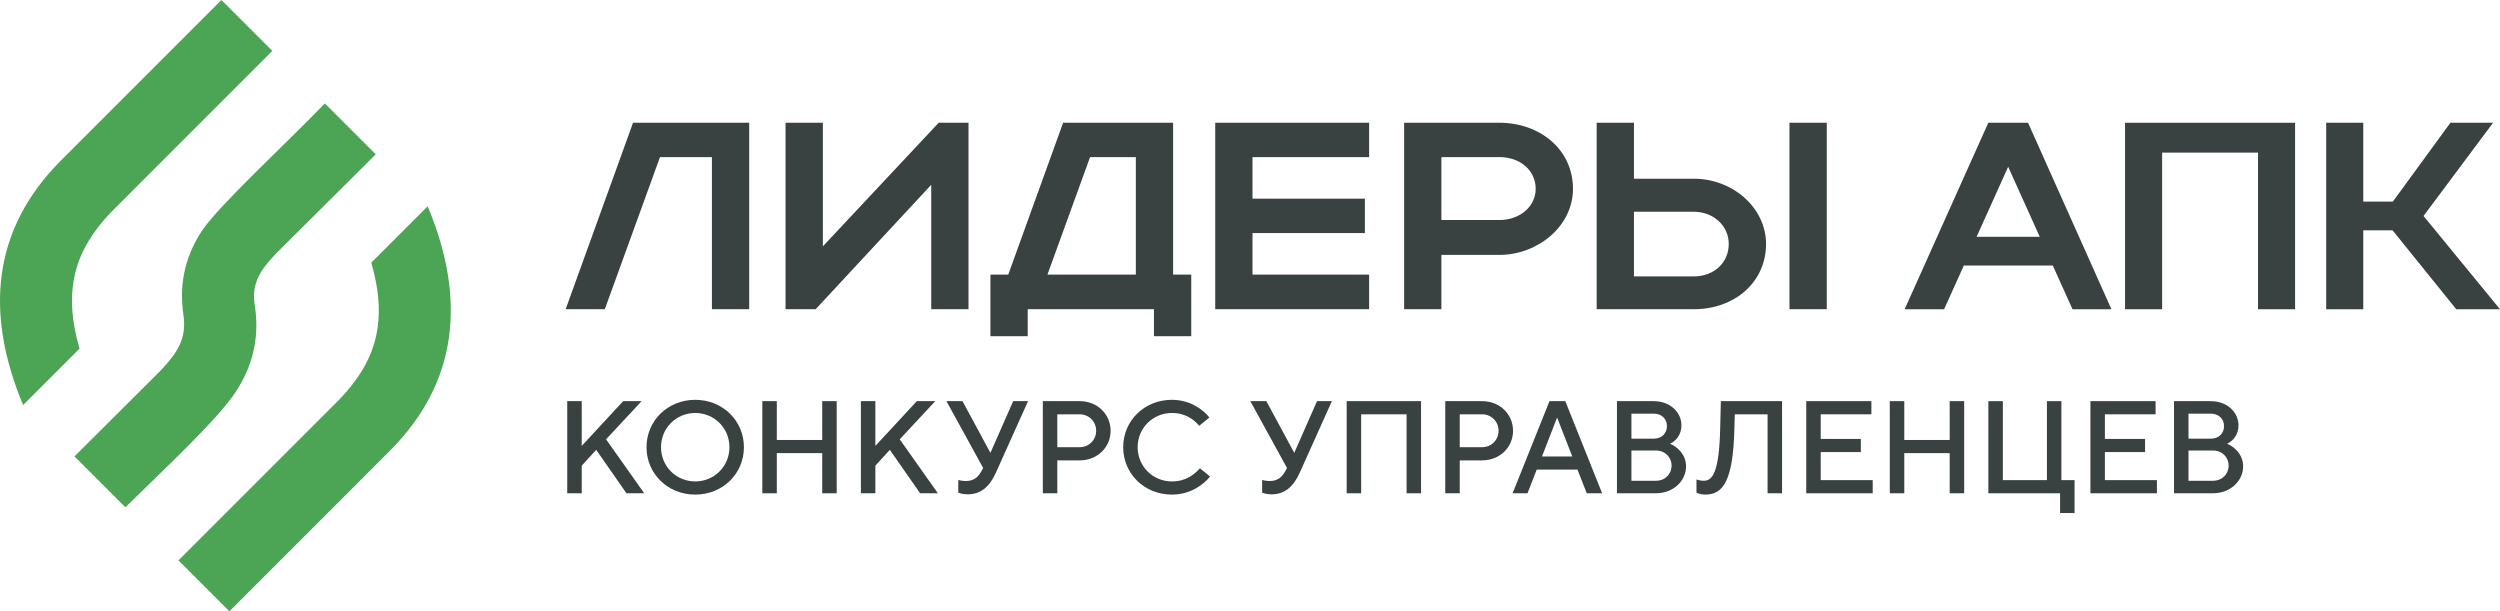
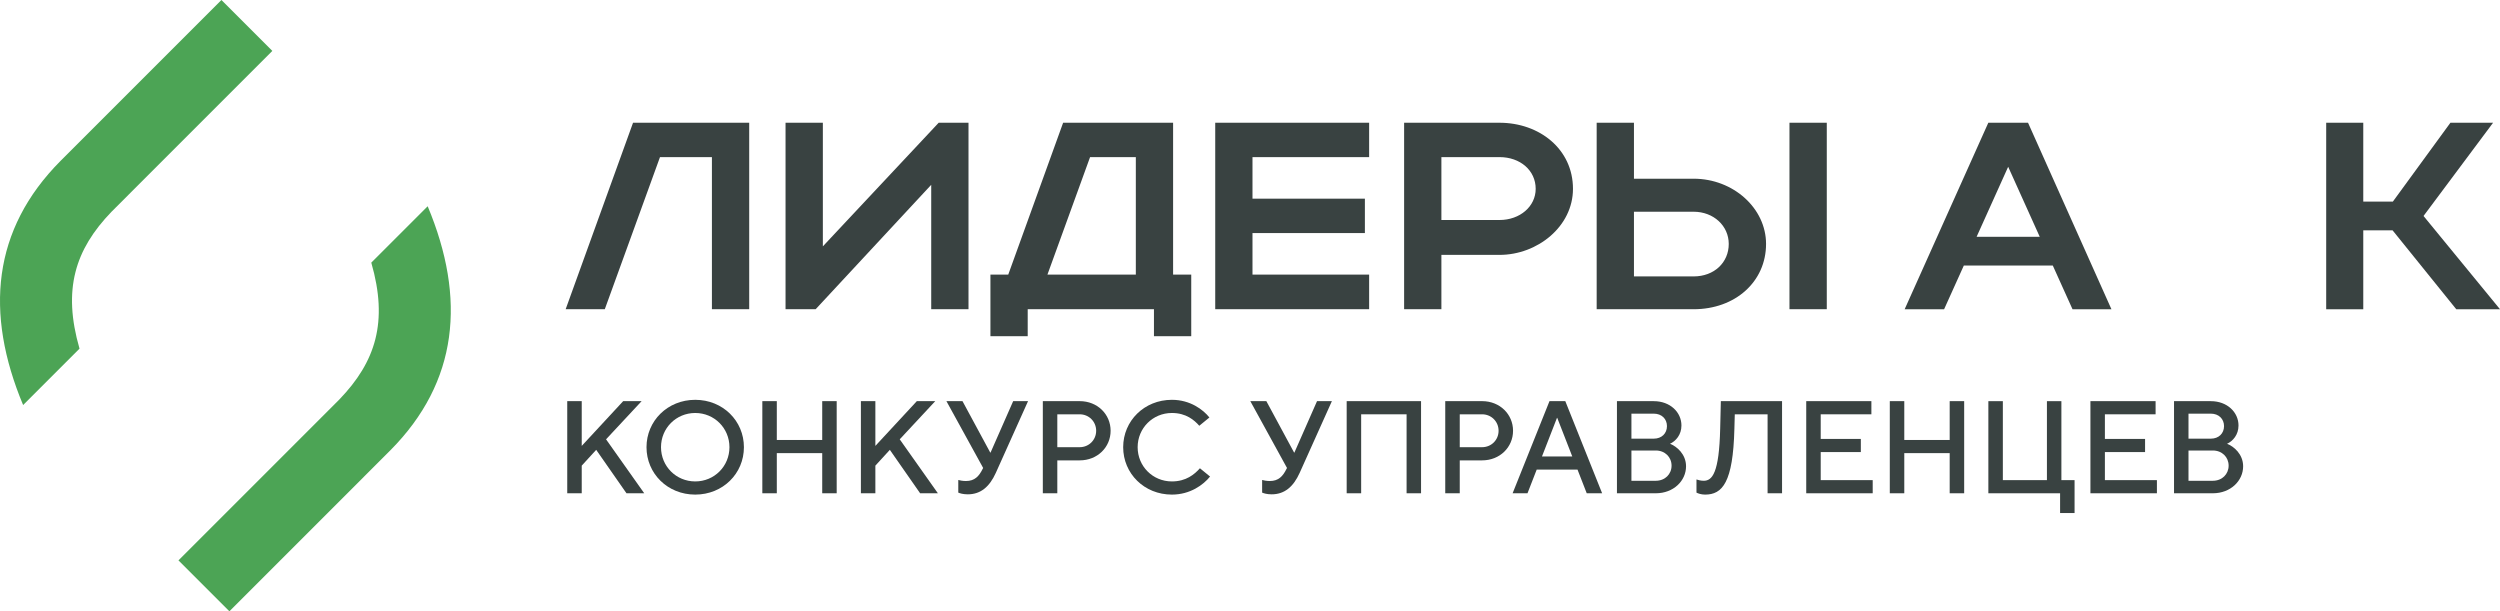
<svg xmlns="http://www.w3.org/2000/svg" fill="none" fill-rule="evenodd" stroke="black" stroke-linejoin="bevel" stroke-miterlimit="10" font-family="Times New Roman" font-size="16" style="font-variant-ligatures:none" version="1.1" overflow="visible" width="643.432pt" height="157.33pt" viewBox="236.752 -271.405 643.432 157.33">
  <defs>
    <style type="text/css">@import url('https://themes.googleusercontent.com/fonts/css?family=Open Sans:400,600');</style>
  </defs>
  <g id="Layer 1" transform="scale(1 -1)" stroke-width="0.501">
    <g id="Group" stroke="none">
      <g id="Group_1" fill="#4ca455" fill-rule="evenodd" stroke-width="0.154">
        <path d="M 346.825,218.321 C 356.761,194.545 354.716,173.124 337.208,155.496 L 295.788,114.075 L 282.683,127.18 L 324.096,168.595 C 333.425,178.279 336.718,188.543 332.312,203.808 L 346.825,218.321 Z" marker-start="none" marker-end="none" />
        <path d="M 242.704,167.159 C 232.768,190.935 234.813,212.356 252.321,229.984 L 293.741,271.405 L 306.846,258.3 L 265.433,216.885 C 256.104,207.201 252.811,196.937 257.217,181.672 L 242.704,167.159 Z" marker-start="none" marker-end="none" />
-         <path d="M 297.437,170.563 C 292.695,163.345 278.923,150.598 269.025,140.838 L 255.919,153.943 L 277.999,175.94 C 282.624,180.81 284.706,184.316 284.011,189.998 C 282.585,198.993 284.875,206.175 288.766,212.063 C 293.351,218.812 309.698,233.741 320.355,244.791 L 333.461,231.687 L 308.03,206.385 C 305.182,203.334 301.173,199.417 302.316,192.899 C 303.753,183.835 301.334,176.517 297.437,170.563 Z" marker-start="none" marker-end="none" />
      </g>
      <g id="Group_2" fill-rule="nonzero" fill="#394241">
        <path d="M 382.745,144.45 L 382.745,168.162 L 386.474,168.162 L 386.474,156.641 L 397.144,168.162 L 401.888,168.162 L 392.734,158.337 L 402.559,144.45 L 397.989,144.45 L 390.196,155.629 L 386.474,151.561 L 386.474,144.45 L 382.745,144.45 Z" stroke-linejoin="miter" stroke-width="0.706" marker-start="none" marker-end="none" stroke-miterlimit="0.153" />
        <path d="M 424.492,156.311 C 424.492,161.215 420.596,165.114 415.685,165.114 C 410.771,165.114 406.877,161.215 406.877,156.311 C 406.877,151.396 410.771,147.498 415.685,147.498 C 420.596,147.498 424.492,151.396 424.492,156.311 Z M 403.145,156.311 C 403.145,163.082 408.569,168.503 415.685,168.503 C 422.796,168.503 428.216,163.082 428.216,156.311 C 428.216,149.524 422.796,144.109 415.685,144.109 C 408.569,144.109 403.145,149.524 403.145,156.311 Z" stroke-linejoin="miter" stroke-width="0.706" marker-start="none" marker-end="none" stroke-miterlimit="0.153" />
        <path d="M 432.956,144.45 L 432.956,168.162 L 436.68,168.162 L 436.68,158.168 L 448.37,158.168 L 448.37,168.162 L 452.093,168.162 L 452.093,144.45 L 448.37,144.45 L 448.37,154.783 L 436.68,154.783 L 436.68,144.45 L 432.956,144.45 Z" stroke-linejoin="miter" stroke-width="0.706" marker-start="none" marker-end="none" stroke-miterlimit="0.153" />
        <path d="M 458.324,144.45 L 458.324,168.162 L 462.048,168.162 L 462.048,156.641 L 472.722,168.162 L 477.462,168.162 L 468.318,158.337 L 478.138,144.45 L 473.569,144.45 L 465.773,155.629 L 462.048,151.561 L 462.048,144.45 L 458.324,144.45 Z" stroke-linejoin="miter" stroke-width="0.706" marker-start="none" marker-end="none" stroke-miterlimit="0.153" />
        <path d="M 497.517,168.162 L 501.344,168.162 L 493.047,149.699 C 491.416,146.106 489.149,144.179 485.824,144.179 C 484.563,144.179 483.797,144.45 483.388,144.62 L 483.388,147.872 C 483.728,147.772 484.539,147.603 485.354,147.603 C 487.626,147.603 488.741,148.857 489.655,150.711 L 489.794,150.956 L 480.334,168.162 L 484.469,168.162 L 491.62,154.92 L 491.691,154.92 L 497.517,168.162 Z" stroke-linejoin="miter" stroke-width="0.706" marker-start="none" marker-end="none" stroke-miterlimit="0.153" />
        <path d="M 508.875,156.311 L 514.637,156.311 C 517.003,156.311 518.875,158.168 518.875,160.538 C 518.875,162.911 517.003,164.774 514.637,164.774 L 508.875,164.774 L 508.875,156.311 Z M 505.147,144.45 L 505.147,168.162 L 514.637,168.162 C 519.211,168.162 522.594,164.774 522.594,160.538 C 522.594,156.311 519.211,152.918 514.637,152.918 L 508.875,152.918 L 508.875,144.45 L 505.147,144.45 Z" stroke-linejoin="miter" stroke-width="0.706" marker-start="none" marker-end="none" stroke-miterlimit="0.153" />
        <path d="M 525.827,156.311 C 525.827,163.082 531.252,168.503 538.364,168.503 C 543.068,168.503 546.39,165.995 548.021,163.957 L 545.416,161.825 C 544.125,163.288 542.025,165.114 538.364,165.114 C 533.454,165.114 529.551,161.215 529.551,156.311 C 529.551,151.396 533.454,147.498 538.364,147.498 C 542.025,147.498 544.188,149.324 545.58,150.886 L 548.188,148.754 C 546.46,146.613 543.068,144.109 538.364,144.109 C 531.252,144.109 525.827,149.524 525.827,156.311 Z" stroke-linejoin="miter" stroke-width="0.706" marker-start="none" marker-end="none" stroke-miterlimit="0.153" />
        <path d="M 575.719,168.162 L 579.545,168.162 L 571.249,149.699 C 569.623,146.106 567.35,144.179 564.032,144.179 C 562.776,144.179 562,144.45 561.59,144.62 L 561.59,147.872 C 561.93,147.772 562.751,147.603 563.558,147.603 C 565.823,147.603 566.945,148.857 567.856,150.711 L 567.995,150.956 L 558.547,168.162 L 562.675,168.162 L 569.823,154.92 L 569.893,154.92 L 575.719,168.162 Z" stroke-linejoin="miter" stroke-width="0.706" marker-start="none" marker-end="none" stroke-miterlimit="0.153" />
        <path d="M 583.35,144.45 L 583.35,168.162 L 602.492,168.162 L 602.492,144.45 L 598.77,144.45 L 598.77,164.774 L 587.077,164.774 L 587.077,144.45 L 583.35,144.45 Z" stroke-linejoin="miter" stroke-width="0.706" marker-start="none" marker-end="none" stroke-miterlimit="0.153" />
        <path d="M 612.452,156.311 L 618.207,156.311 C 620.574,156.311 622.447,158.168 622.447,160.538 C 622.447,162.911 620.574,164.774 618.207,164.774 L 612.452,164.774 L 612.452,156.311 Z M 608.719,144.45 L 608.719,168.162 L 618.207,168.162 C 622.781,168.162 626.169,164.774 626.169,160.538 C 626.169,156.311 622.781,152.918 618.207,152.918 L 612.452,152.918 L 612.452,144.45 L 608.719,144.45 Z" stroke-linejoin="miter" stroke-width="0.706" marker-start="none" marker-end="none" stroke-miterlimit="0.153" />
        <path d="M 633.617,153.929 L 641.409,153.929 L 637.546,163.852 L 637.474,163.852 L 633.617,153.929 Z M 626.058,144.45 L 635.548,168.162 L 639.617,168.162 L 649.096,144.45 L 645.133,144.45 L 642.759,150.546 L 632.26,150.546 L 629.888,144.45 L 626.058,144.45 Z" stroke-linejoin="miter" stroke-width="0.706" marker-start="none" marker-end="none" stroke-miterlimit="0.153" />
        <path d="M 679.65,168.162 L 695.404,168.162 L 695.404,144.45 L 691.681,144.45 L 691.681,164.774 L 683.238,164.774 L 683.137,161.045 C 682.797,147.158 680.024,144.109 675.589,144.109 C 674.599,144.109 673.758,144.414 673.378,144.62 L 673.378,148.008 C 673.758,147.872 674.499,147.667 675.243,147.667 C 677.451,147.667 679.213,149.699 679.478,161.045 L 679.65,168.162 Z" stroke-linejoin="miter" stroke-width="0.706" marker-start="none" marker-end="none" stroke-miterlimit="0.153" />
        <path d="M 701.628,144.45 L 701.628,168.162 L 718.396,168.162 L 718.396,164.774 L 705.353,164.774 L 705.353,158.437 L 715.681,158.437 L 715.681,155.054 L 705.353,155.054 L 705.353,147.833 L 718.734,147.833 L 718.734,144.45 L 701.628,144.45 Z" stroke-linejoin="miter" stroke-width="0.706" marker-start="none" marker-end="none" stroke-miterlimit="0.153" />
        <path d="M 723.133,144.45 L 723.133,168.162 L 726.863,168.162 L 726.863,158.168 L 738.548,158.168 L 738.548,168.162 L 742.276,168.162 L 742.276,144.45 L 738.548,144.45 L 738.548,154.783 L 726.863,154.783 L 726.863,144.45 L 723.133,144.45 Z" stroke-linejoin="miter" stroke-width="0.706" marker-start="none" marker-end="none" stroke-miterlimit="0.153" />
        <path d="M 766.964,139.364 L 766.964,144.45 L 748.503,144.45 L 748.503,168.156 L 752.231,168.156 L 752.231,147.833 L 763.575,147.833 L 763.575,168.156 L 767.298,168.156 L 767.298,147.833 L 770.688,147.833 L 770.688,139.364 L 766.964,139.364 Z" stroke-linejoin="miter" stroke-width="0.706" marker-start="none" marker-end="none" stroke-miterlimit="0.153" />
        <path d="M 774.771,144.45 L 774.771,168.162 L 791.542,168.162 L 791.542,164.774 L 778.494,164.774 L 778.494,158.437 L 788.835,158.437 L 788.835,155.054 L 778.494,155.054 L 778.494,147.833 L 791.882,147.833 L 791.882,144.45 L 774.771,144.45 Z" stroke-linejoin="miter" stroke-width="0.706" marker-start="none" marker-end="none" stroke-miterlimit="0.153" />
        <path d="M 800.01,147.667 L 806.271,147.667 C 808.649,147.667 810.34,149.36 810.34,151.557 C 810.34,153.758 808.649,155.459 806.271,155.459 L 800.01,155.459 L 800.01,147.667 Z M 800.01,158.506 L 805.764,158.506 C 807.801,158.506 809.158,159.859 809.158,161.731 C 809.158,163.588 807.801,164.942 805.764,164.942 L 800.01,164.942 L 800.01,158.506 Z M 796.287,144.45 L 796.287,168.156 L 805.764,168.156 C 809.998,168.156 812.882,165.284 812.882,161.896 C 812.882,159.519 811.46,157.901 809.934,157.181 C 811.666,156.541 814.073,154.514 814.073,151.391 C 814.073,147.667 810.849,144.45 806.271,144.45 L 796.287,144.45 Z" stroke-linejoin="miter" stroke-width="0.706" marker-start="none" marker-end="none" stroke-miterlimit="0.153" />
        <path d="M 656.637,147.667 L 662.909,147.667 C 665.269,147.667 666.968,149.36 666.968,151.557 C 666.968,153.758 665.269,155.459 662.909,155.459 L 656.637,155.459 L 656.637,147.667 Z M 656.637,158.506 L 662.393,158.506 C 664.424,158.506 665.781,159.859 665.781,161.731 C 665.781,163.588 664.424,164.942 662.393,164.942 L 656.637,164.942 L 656.637,158.506 Z M 652.91,144.45 L 652.91,168.156 L 662.393,168.156 C 666.628,168.156 669.509,165.284 669.509,161.896 C 669.509,159.519 668.083,157.901 666.562,157.181 C 668.288,156.541 670.695,154.514 670.695,151.391 C 670.695,147.667 667.473,144.45 662.909,144.45 L 652.91,144.45 Z" stroke-linejoin="miter" stroke-width="0.706" marker-start="none" marker-end="none" stroke-miterlimit="0.153" />
        <path d="M 491.662,184.874 L 491.662,200.729 L 496.247,200.729 L 510.371,239.814 L 538.676,239.814 L 538.676,200.729 L 543.345,200.729 L 543.345,184.874 L 533.748,184.874 L 533.748,191.818 L 501.256,191.818 L 501.256,184.874 L 491.662,184.874 Z M 382.337,191.818 L 399.68,239.814 L 429.577,239.81 L 429.577,191.818 L 419.979,191.818 L 419.979,230.964 L 406.613,230.964 L 392.408,191.818 L 382.337,191.818 Z M 438.929,191.818 L 438.929,239.814 L 448.533,239.814 L 448.533,207.998 L 478.345,239.814 L 486.019,239.814 L 486.019,191.818 L 476.422,191.818 L 476.422,223.836 L 446.68,191.818 L 438.929,191.818 Z M 549.518,191.818 L 549.518,239.814 L 589.131,239.814 L 589.131,230.97 L 559.108,230.97 L 559.108,220.266 L 588.038,220.266 L 588.038,211.426 L 559.108,211.426 L 559.108,200.729 L 589.131,200.729 L 589.131,191.818 L 549.518,191.818 Z M 598.134,191.818 L 598.134,239.814 L 622.679,239.814 C 632.961,239.814 641.592,233.023 641.592,222.806 C 641.592,213.137 632.479,205.804 622.679,205.804 L 607.728,205.804 L 607.728,191.818 L 598.134,191.818 Z M 647.691,191.818 L 647.691,239.814 L 657.288,239.814 L 657.288,225.411 L 672.642,225.411 C 682.864,225.411 691.286,217.802 691.286,208.622 C 691.286,198.879 683.333,191.818 672.642,191.818 L 647.691,191.818 Z M 697.313,191.818 L 697.313,239.814 L 706.917,239.814 L 706.917,191.818 L 697.313,191.818 Z M 681.685,208.622 C 681.685,213.28 677.784,216.911 672.642,216.911 L 657.288,216.911 L 657.288,200.263 L 672.642,200.263 C 677.922,200.263 681.685,203.822 681.685,208.622 Z M 529.083,200.729 L 529.083,230.97 L 517.307,230.97 L 506.333,200.729 L 529.083,200.729 Z M 631.996,222.806 C 631.996,227.538 628.019,230.97 622.679,230.97 L 607.728,230.97 L 607.728,214.782 L 622.679,214.782 C 627.957,214.782 631.996,218.28 631.996,222.806 Z" stroke-linecap="round" stroke-linejoin="round" stroke-width="1.73" marker-start="none" marker-end="none" />
        <path d="M 726.958,191.813 L 748.49,239.81 L 758.713,239.81 L 780.179,191.813 L 770.161,191.813 L 765.086,203.062 L 742.187,203.062 L 737.111,191.813 L 726.958,191.813 Z M 761.726,210.463 L 753.6,228.482 L 745.478,210.463 L 761.726,210.463 Z" stroke-linecap="round" stroke-linejoin="miter" stroke-width="1.758" marker-start="none" marker-end="none" />
-         <path d="M 783.68,191.813 L 783.68,239.81 L 827.444,239.81 L 827.444,191.813 L 817.904,191.813 L 817.904,232.126 L 793.225,232.126 L 793.225,191.813 L 783.68,191.813 Z" stroke-linecap="round" stroke-linejoin="miter" stroke-width="1.758" marker-start="none" marker-end="none" />
        <path d="M 835.45,191.813 L 835.45,239.81 L 844.994,239.81 L 844.994,219.517 L 852.609,219.517 L 867.42,239.81 L 878.4,239.81 L 860.501,215.819 L 880.184,191.813 L 868.929,191.813 L 852.54,212.121 L 844.994,212.121 L 844.994,191.813 L 835.45,191.813 Z" stroke-linecap="round" stroke-linejoin="miter" stroke-width="1.758" marker-start="none" marker-end="none" />
      </g>
    </g>
  </g>
</svg>